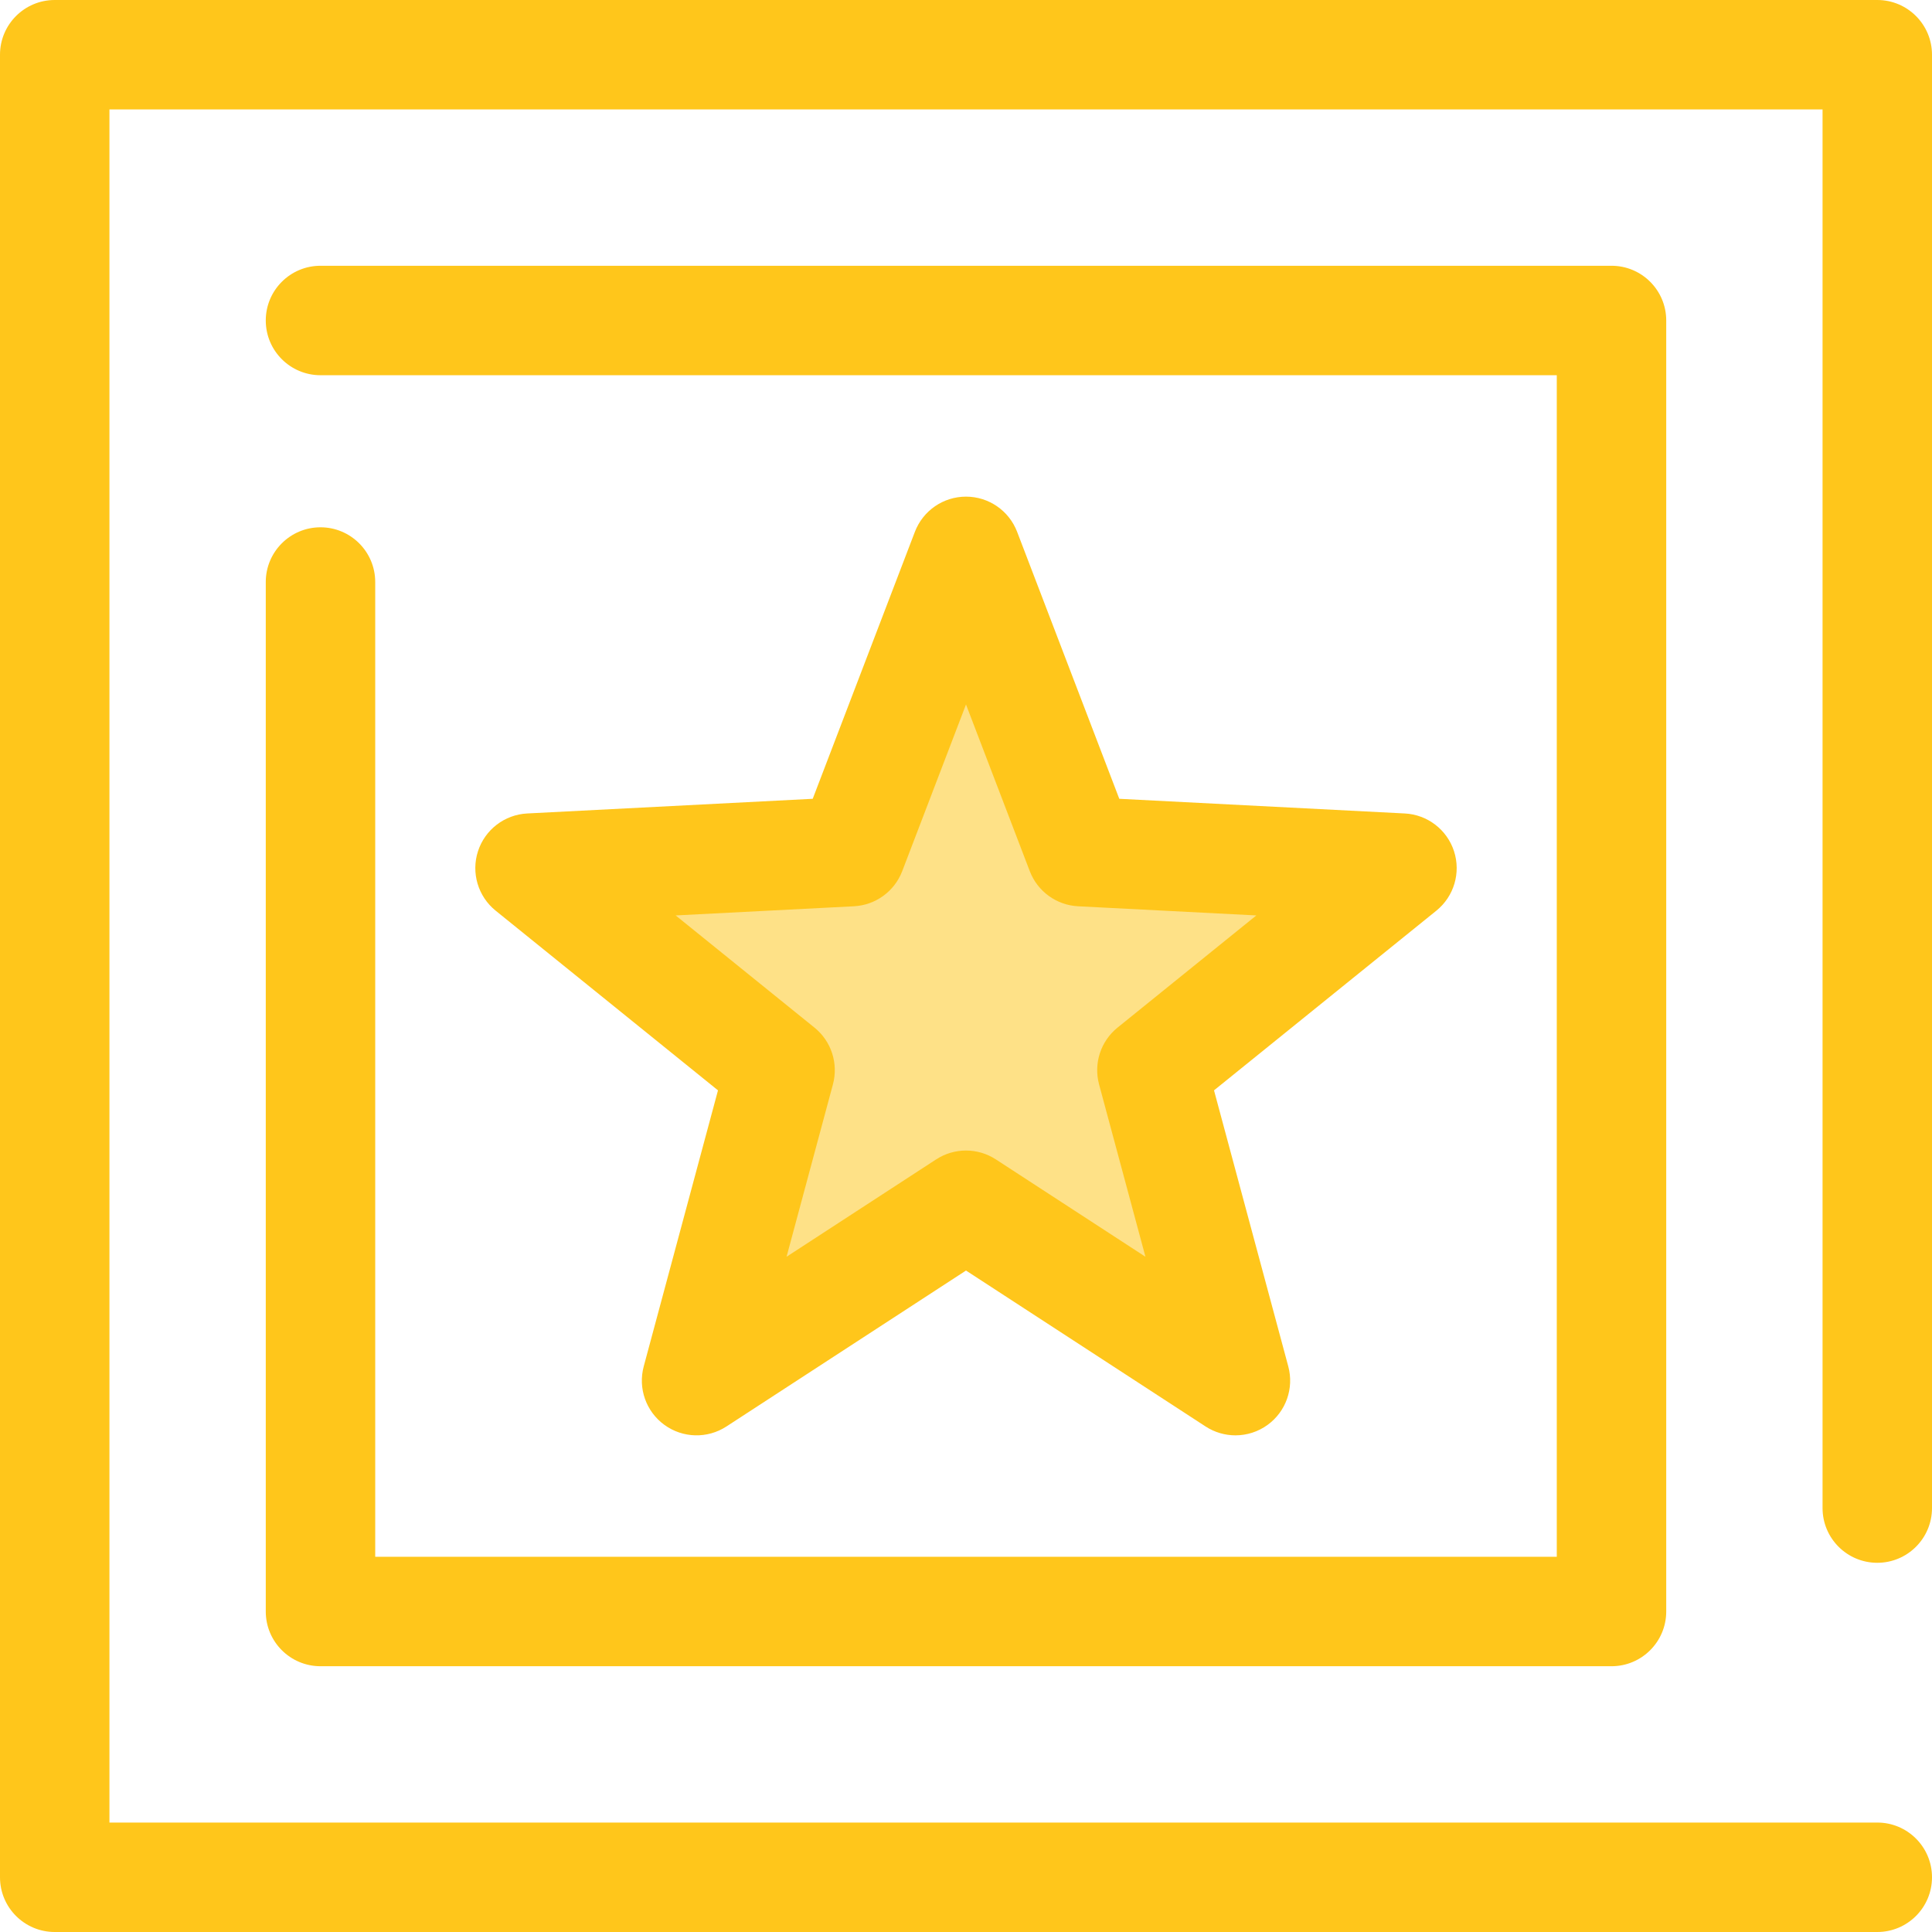
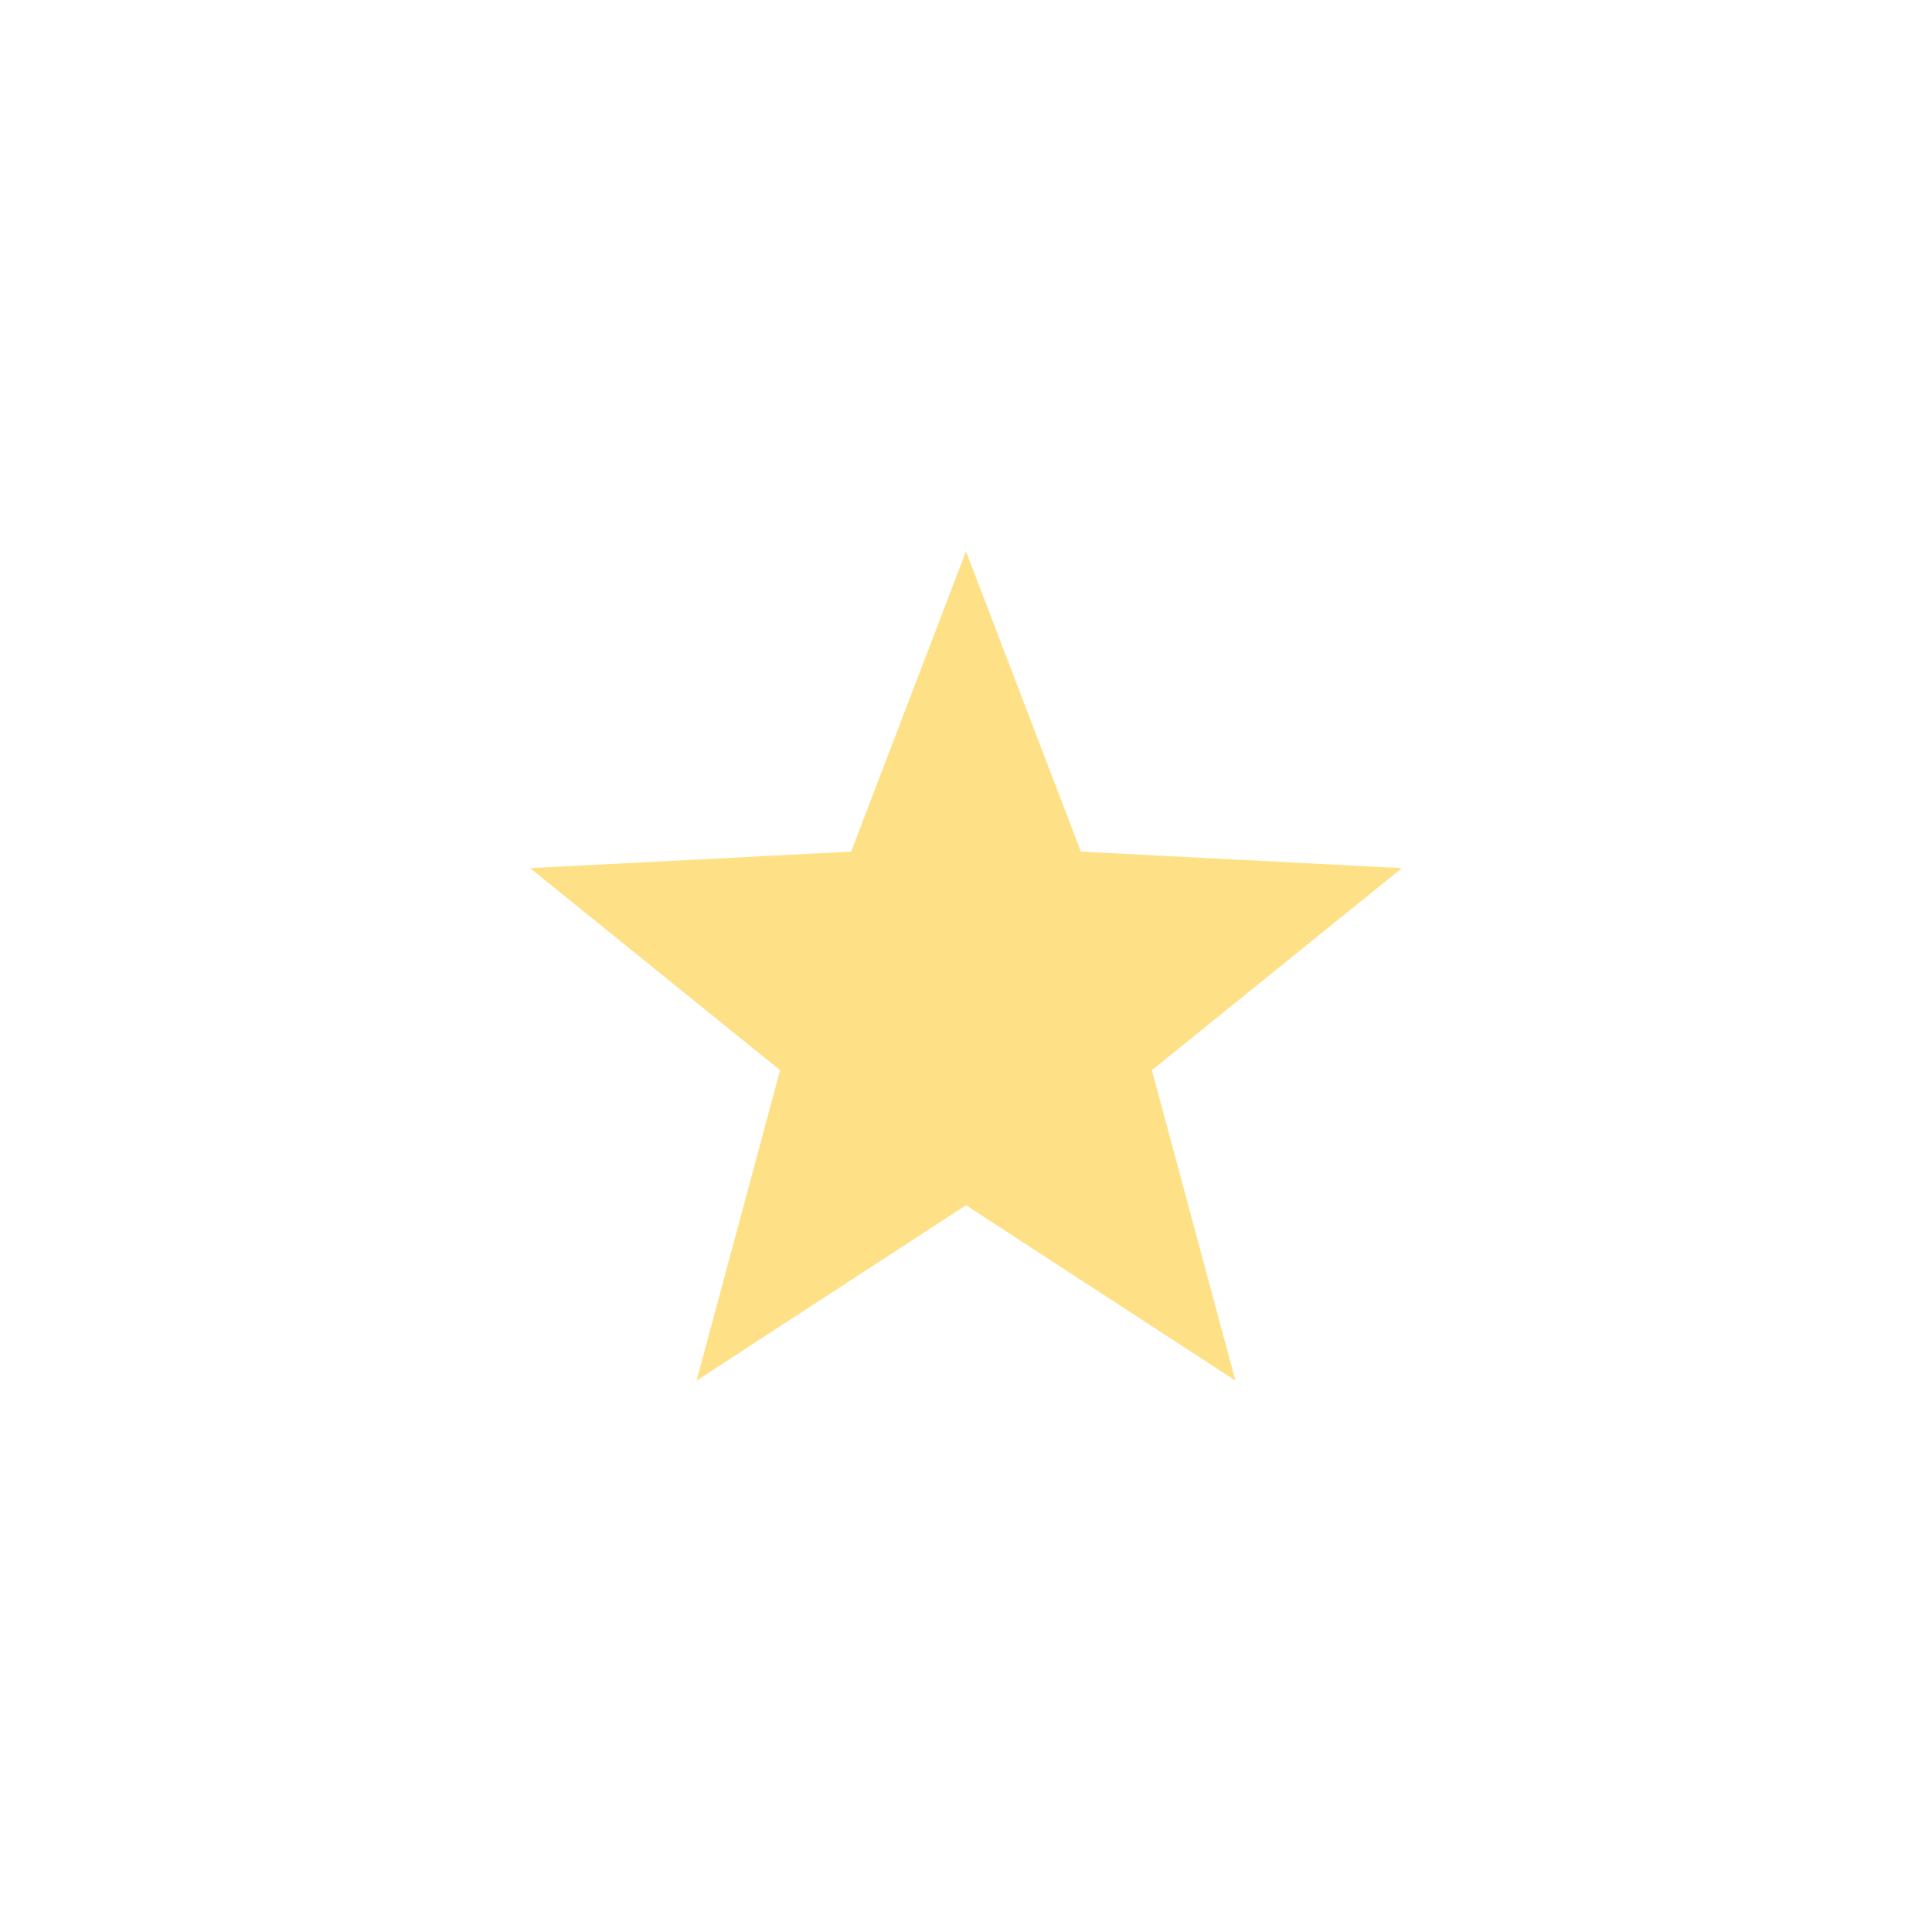
<svg xmlns="http://www.w3.org/2000/svg" height="800px" width="800px" version="1.1" id="Layer_1" viewBox="0 0 512 512" xml:space="preserve">
  <g>
-     <path style="fill:#FFC61B;" d="M497.498,512H14.502C6.494,512,0,505.507,0,497.498V14.502C0,6.493,6.494,0,14.502,0h482.996   C505.506,0,512,6.493,512,14.502v385.151c0,8.009-6.494,14.502-14.502,14.502s-14.502-6.493-14.502-14.502V29.004H29.004v453.992   h468.494c8.008,0,14.502,6.493,14.502,14.502S505.506,512,497.498,512z" />
-     <path style="fill:#FFC61B;" d="M427.065,441.568H84.934c-8.008,0-14.502-6.493-14.502-14.502V154.242   c0-8.009,6.494-14.502,14.502-14.502s14.502,6.493,14.502,14.502v258.323h313.127V99.436H84.934   c-8.008,0-14.502-6.493-14.502-14.502s6.494-14.502,14.502-14.502h342.131c8.008,0,14.502,6.493,14.502,14.502v342.132   C441.567,435.076,435.074,441.568,427.065,441.568z" />
-   </g>
+     </g>
  <polygon style="fill:#FEE187;" points="255.999,146.119 286.451,225.689 371.535,230.061 305.268,283.608 327.404,365.879   255.999,319.405 184.596,365.879 206.73,283.608 140.465,230.061 225.549,225.689 " />
-   <path style="fill:#FFC61B;" d="M327.403,380.381c-2.748,0-5.501-0.78-7.909-2.348l-63.493-41.326l-63.493,41.326  c-5.039,3.28-11.574,3.109-16.435-0.422c-4.863-3.533-7.041-9.697-5.479-15.5l19.681-73.157l-58.923-47.616  c-4.675-3.776-6.535-10.046-4.678-15.761c1.856-5.715,7.047-9.693,13.049-10.001l75.657-3.887l27.077-70.755  c2.148-5.612,7.535-9.319,13.545-9.319c6.01,0,11.396,3.707,13.545,9.319l27.077,70.755l75.657,3.887  c6.002,0.307,11.193,4.287,13.049,10.001c1.856,5.714-0.003,11.984-4.678,15.761l-58.923,47.616l19.681,73.157  c1.562,5.804-0.618,11.969-5.479,15.5C333.392,379.455,330.399,380.381,327.403,380.381z M255.999,304.903  c2.752,0,5.506,0.783,7.911,2.348l39.644,25.802l-12.289-45.677c-1.491-5.541,0.425-11.441,4.889-15.047l36.79-29.731l-47.239-2.426  c-5.731-0.294-10.749-3.94-12.801-9.3l-16.905-44.177l-16.905,44.177c-2.052,5.358-7.07,9.004-12.801,9.3l-47.239,2.426  l36.79,29.731c4.464,3.607,6.379,9.506,4.889,15.047l-12.289,45.677l39.644-25.802C250.493,305.686,253.247,304.903,255.999,304.903  z" />
</svg>